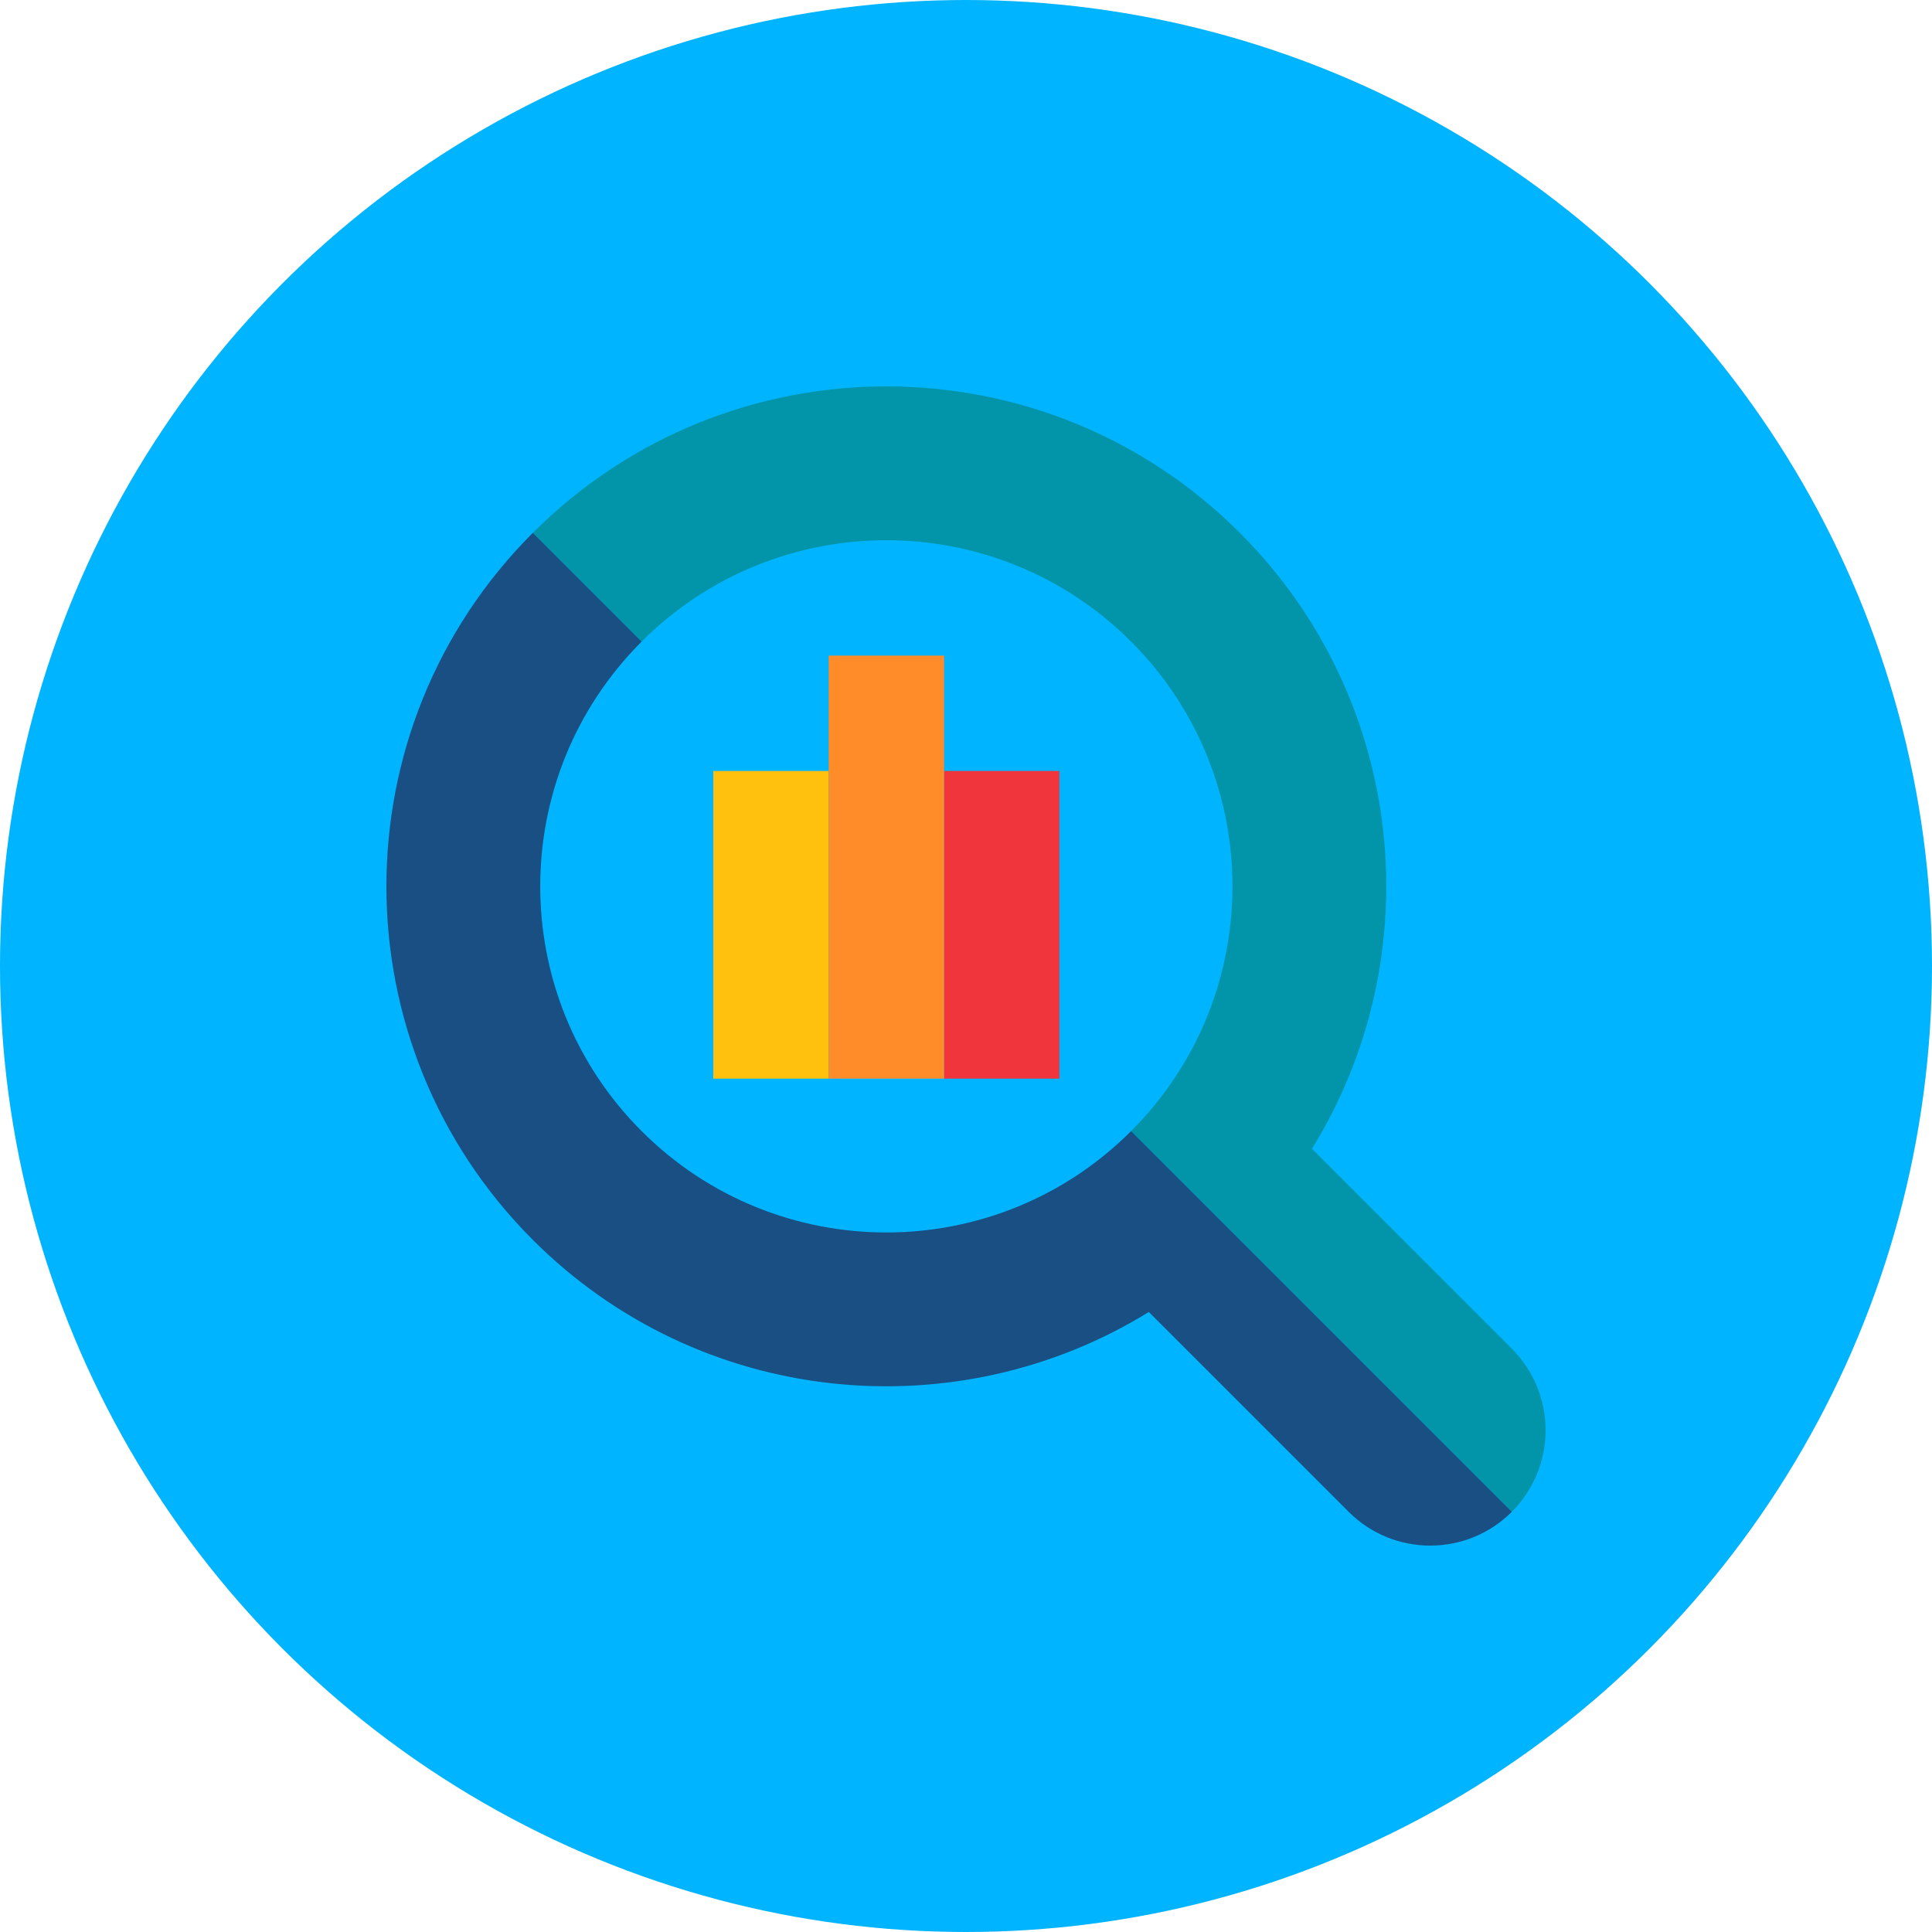
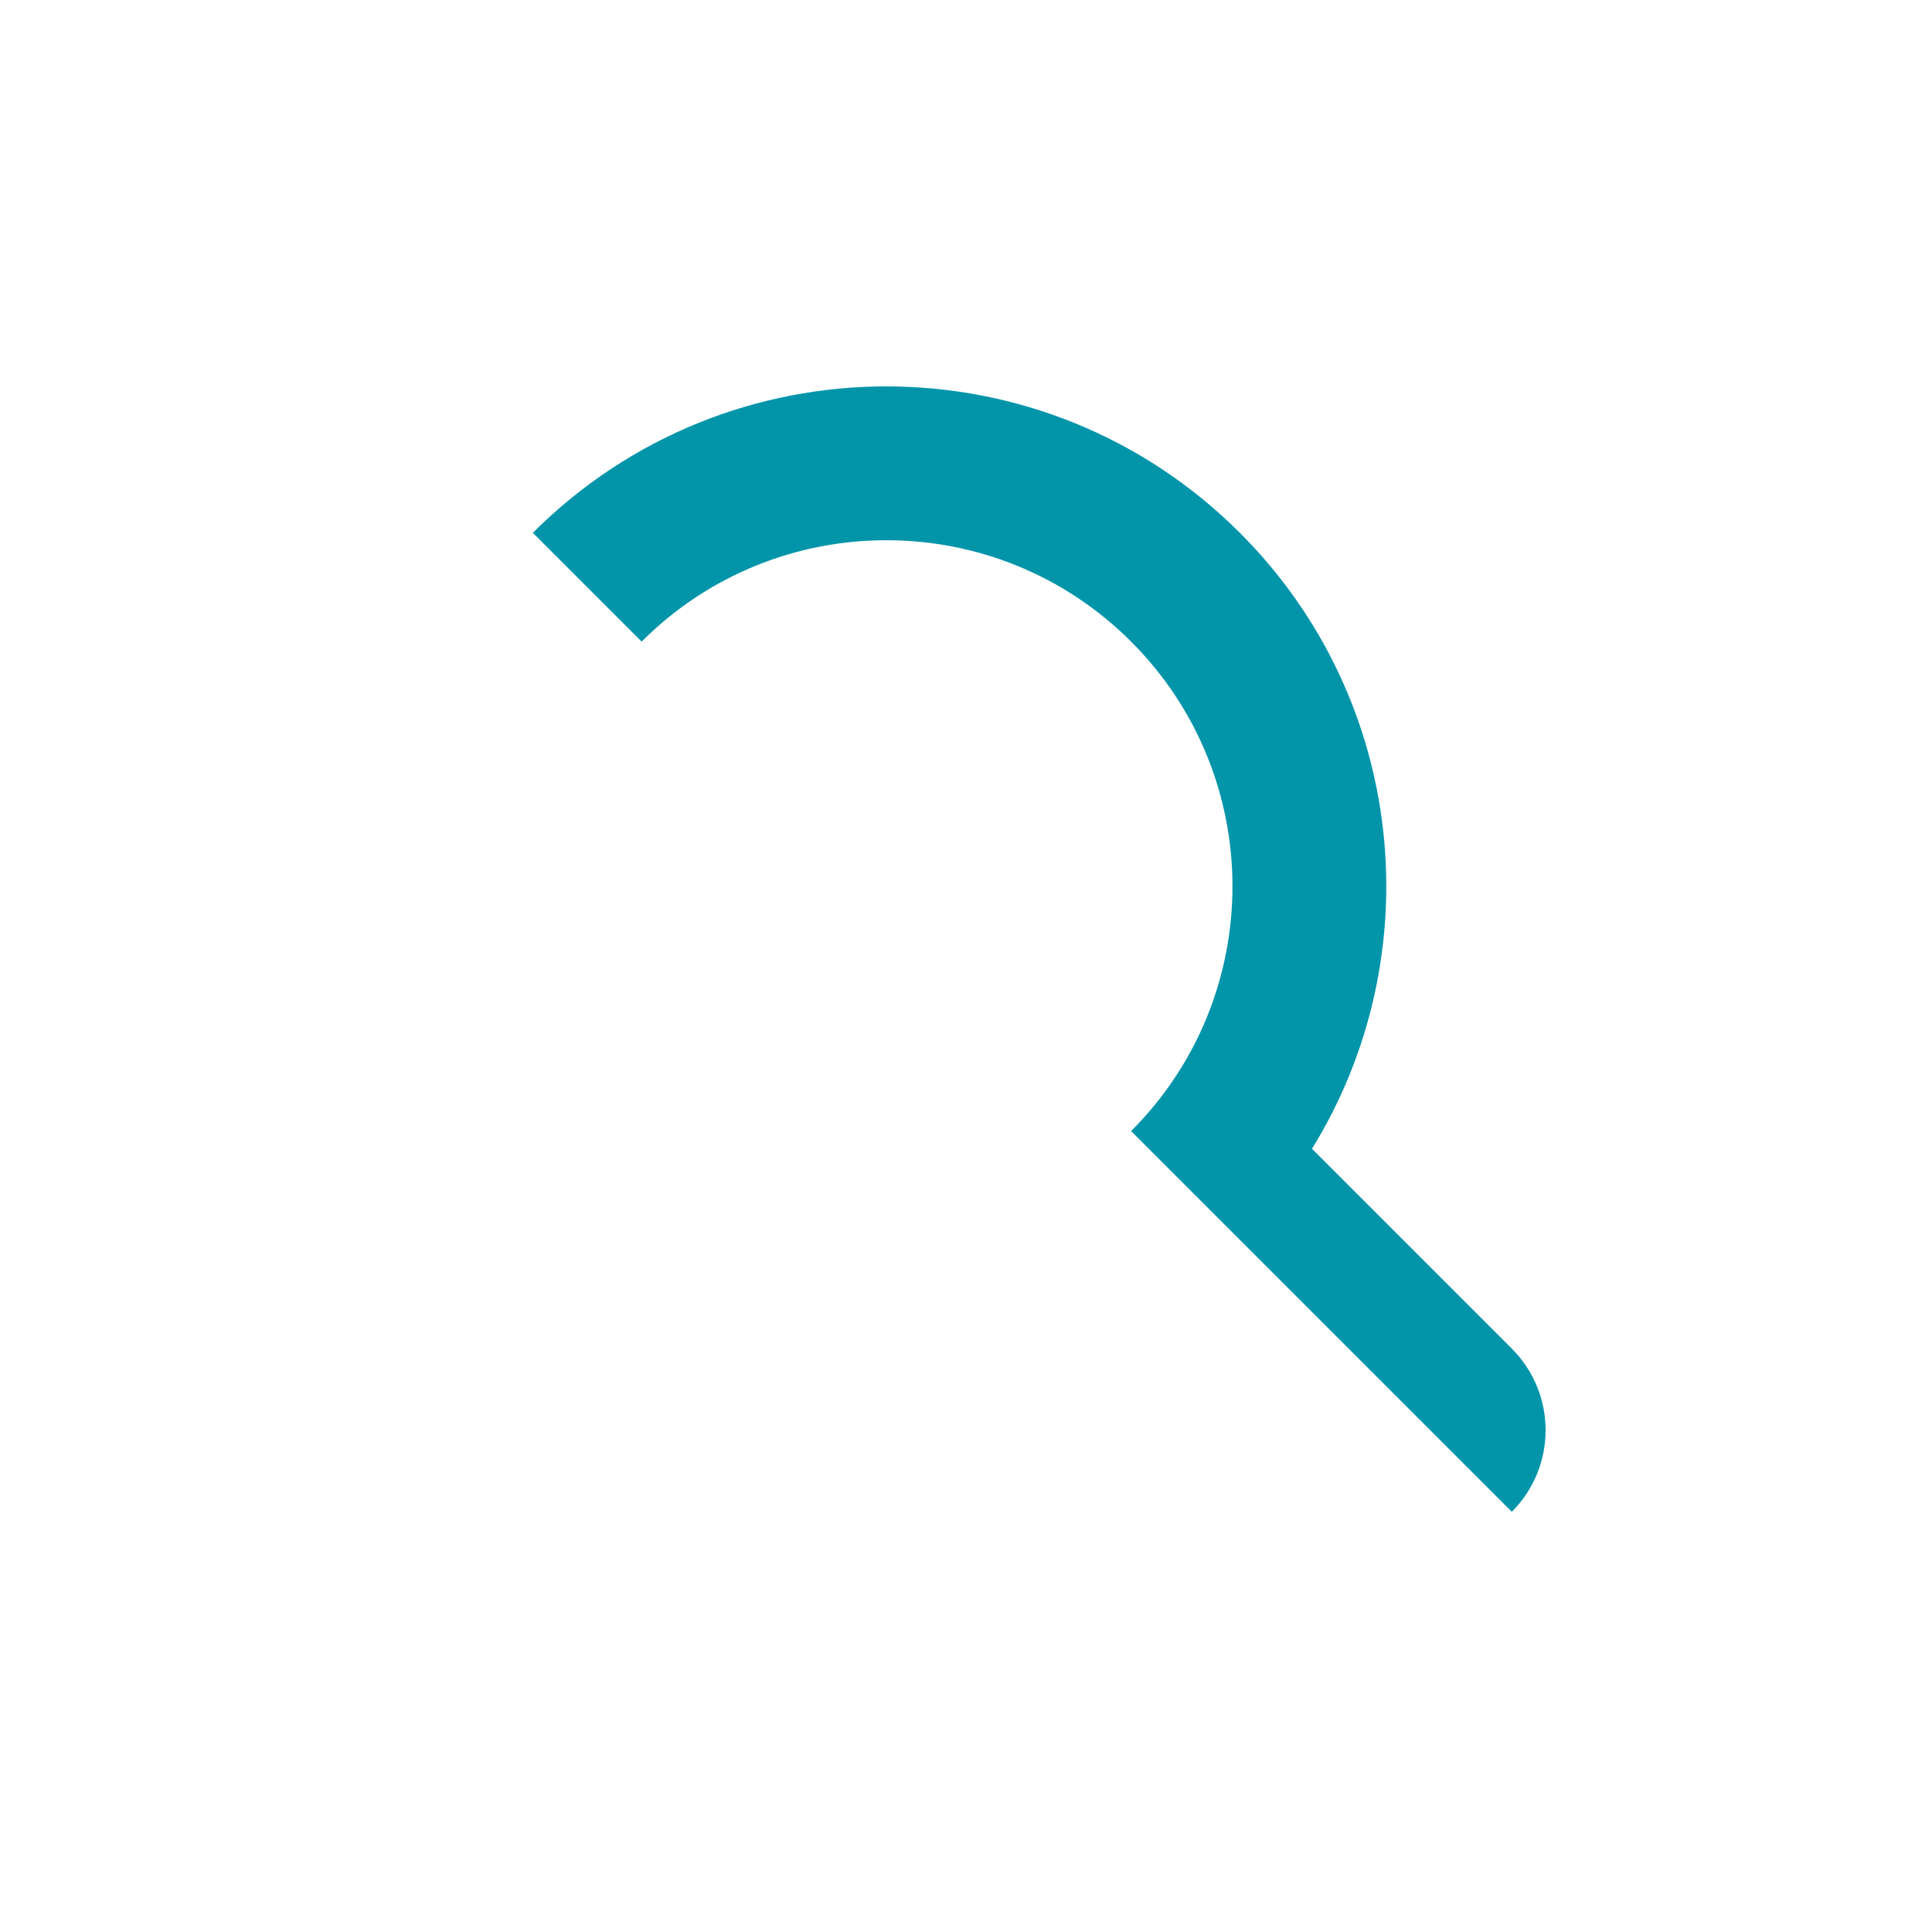
<svg xmlns="http://www.w3.org/2000/svg" width="300" height="300" viewBox="0 0 300 300" fill="none">
-   <circle cx="150" cy="150" r="150" fill="#00B4FF" />
  <g clip-path="url(#clip0_125_516)">
    <path d="M82.738 82.738C86.963 86.963 92.752 92.752 99.628 99.628C120.617 78.639 154.647 78.639 175.636 99.628C196.624 120.617 196.624 154.647 175.636 175.635C200.774 200.773 223.718 223.718 234.753 234.752C241.749 227.756 241.749 216.413 234.753 209.416L203.722 178.386C222.213 148.458 218.483 108.694 192.526 82.737C162.209 52.42 113.055 52.42 82.738 82.738Z" fill="#0295AA" />
-     <path d="M99.628 175.636C78.639 154.647 78.639 120.617 99.628 99.628C92.752 92.752 86.963 86.963 82.738 82.738C52.421 113.055 52.421 162.209 82.738 192.527C108.695 218.484 148.458 222.213 178.387 203.723L209.417 234.753C216.414 241.749 227.757 241.75 234.753 234.753C223.719 223.719 200.774 200.774 175.636 175.636C154.647 196.625 120.617 196.625 99.628 175.636Z" fill="#194F82" />
-     <path d="M128.675 119.717H110.76V167.491H128.675V119.717Z" fill="#FFC10D" />
-     <path d="M164.505 119.717H146.59V167.491H164.505V119.717Z" fill="#F0353D" />
-     <path d="M146.59 101.802H128.675V167.491H146.59V101.802Z" fill="#FF8C29" />
  </g>
  <defs>
    <clipPath id="clip0_125_516">
      <rect width="180" height="180" fill="white" transform="translate(60 60)" />
    </clipPath>
  </defs>
</svg>